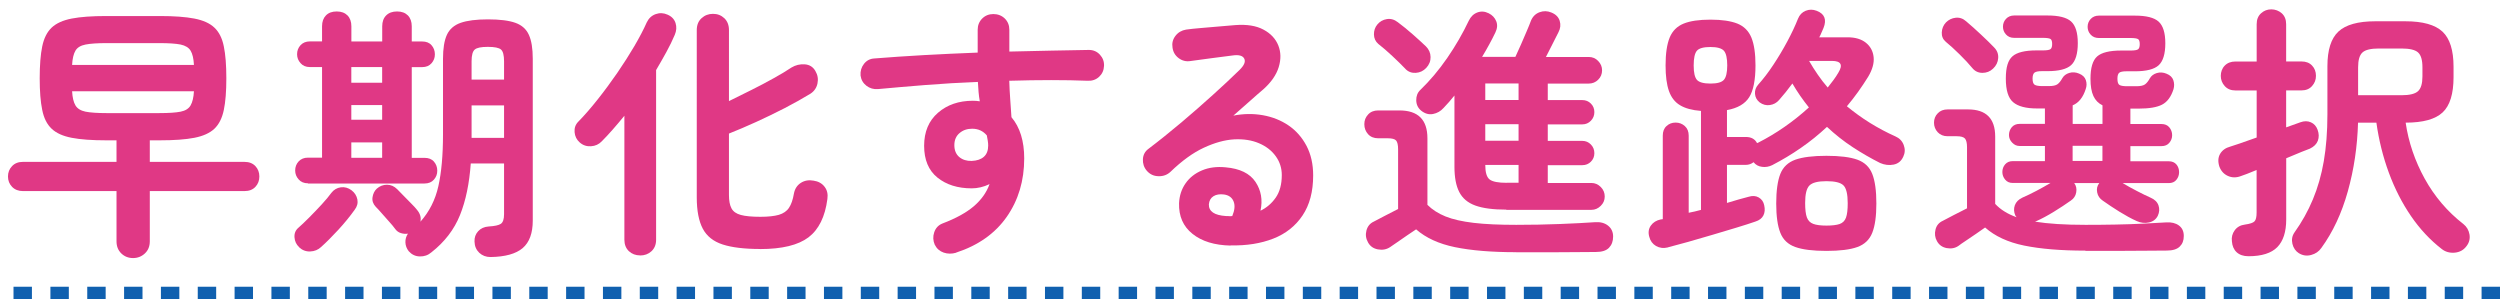
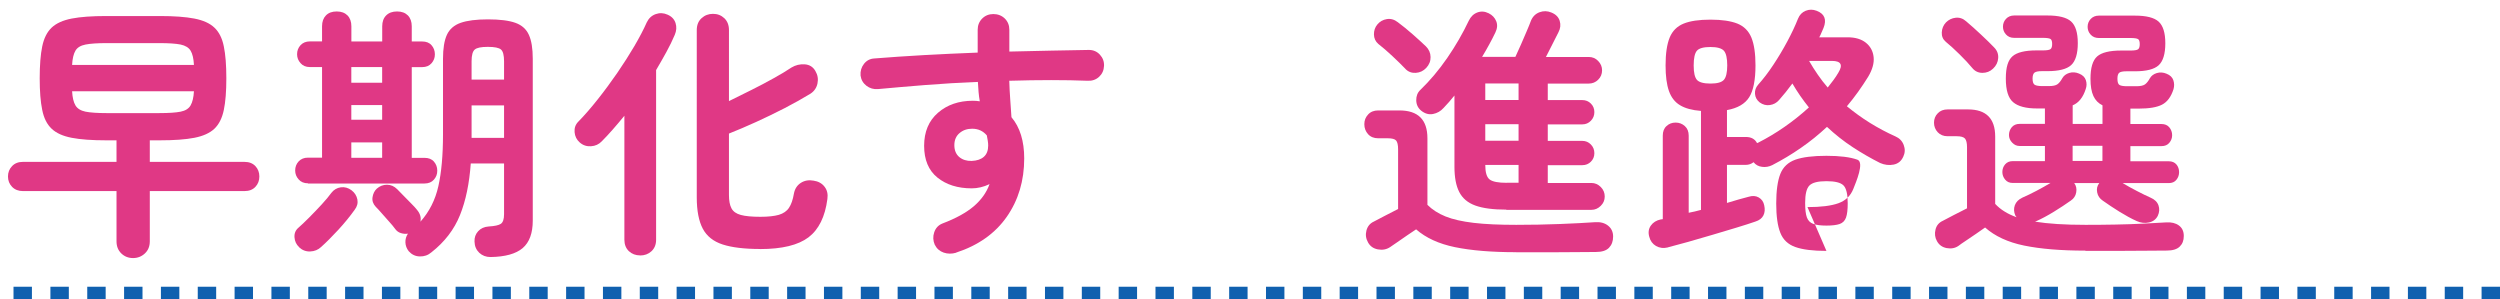
<svg xmlns="http://www.w3.org/2000/svg" id="uuid-218e0c00-9780-4c98-8217-9b4db81e2c83" data-name="レイヤー 2" width="366.48" height="43.83" viewBox="0 0 366.48 43.83">
  <defs>
    <style>
      .uuid-28cb7413-82df-4368-9d0b-f1f9ab688610 {
        fill: #e03885;
      }

      .uuid-70b767d0-37de-43e9-9ed1-e30ae01ae37b {
        fill: #1060af;
      }
    </style>
  </defs>
  <g id="uuid-da85d6e0-f332-41f0-911e-2bbbb4f7817a" data-name="レイアウト">
    <g>
      <g>
        <path class="uuid-28cb7413-82df-4368-9d0b-f1f9ab688610" d="M19.5,37.83c-.68,0-1.25-.23-1.72-.68-.47-.46-.7-1.05-.7-1.77v-7.37H3.35c-.65,0-1.18-.21-1.58-.62-.4-.42-.6-.92-.6-1.52s.2-1.1,.6-1.52c.4-.42,.93-.62,1.58-.62h13.73v-3.16h-1.52c-2.08,0-3.76-.12-5.05-.37-1.29-.25-2.27-.69-2.94-1.33-.68-.64-1.14-1.55-1.38-2.75-.25-1.2-.37-2.74-.37-4.64s.12-3.48,.37-4.68c.25-1.2,.71-2.11,1.38-2.75,.68-.64,1.66-1.08,2.94-1.33,1.29-.25,2.97-.37,5.05-.37h7.88c2.08,0,3.76,.12,5.05,.37,1.29,.25,2.27,.69,2.94,1.33,.68,.64,1.14,1.55,1.38,2.75,.25,1.2,.37,2.76,.37,4.68s-.12,3.45-.37,4.64c-.25,1.2-.71,2.11-1.38,2.75-.68,.64-1.66,1.08-2.94,1.33-1.29,.25-2.97,.37-5.05,.37h-1.48v3.16h13.88c.68,0,1.21,.21,1.6,.62,.39,.42,.58,.92,.58,1.52s-.19,1.11-.58,1.52c-.39,.42-.92,.62-1.6,.62h-13.88v7.37c0,.73-.24,1.32-.72,1.77-.48,.45-1.06,.68-1.74,.68ZM10.57,9.52H28.43c-.05-.94-.21-1.63-.49-2.09-.27-.45-.76-.75-1.46-.9-.7-.14-1.74-.21-3.12-.21h-7.72c-1.35,0-2.39,.07-3.1,.21-.72,.14-1.21,.44-1.48,.9-.27,.46-.44,1.15-.49,2.09Zm5.07,7.06h7.72c1.38,0,2.42-.07,3.12-.21,.7-.14,1.19-.45,1.46-.92s.44-1.16,.49-2.07H10.57c.05,.91,.21,1.6,.49,2.07s.77,.77,1.48,.92c.71,.14,1.75,.21,3.1,.21Z" />
        <path class="uuid-28cb7413-82df-4368-9d0b-f1f9ab688610" d="M43.85,36.23c-.42-.39-.64-.87-.68-1.44s.15-1.04,.57-1.4c.42-.36,.94-.86,1.56-1.48s1.24-1.27,1.85-1.93c.61-.66,1.08-1.23,1.42-1.7,.36-.47,.83-.74,1.38-.82,.56-.08,1.09,.07,1.58,.43,.47,.36,.75,.81,.86,1.35,.1,.53-.03,1.03-.39,1.5-.68,.96-1.48,1.94-2.4,2.94-.92,1-1.76,1.84-2.52,2.52-.44,.42-.98,.64-1.6,.66-.62,.03-1.17-.18-1.64-.62Zm1.29-9.36c-.57,0-1.03-.19-1.36-.57-.34-.38-.51-.81-.51-1.31,0-.52,.17-.96,.51-1.33,.34-.36,.79-.55,1.36-.55h2.07V9.83h-1.79c-.57,0-1.03-.19-1.36-.57-.34-.38-.51-.81-.51-1.31,0-.52,.17-.96,.51-1.33,.34-.36,.79-.55,1.36-.55h1.79V3.86c0-.68,.19-1.21,.57-1.6,.38-.39,.9-.58,1.58-.58s1.2,.2,1.58,.58c.38,.39,.57,.92,.57,1.6v2.22h4.52V3.86c0-.68,.19-1.21,.58-1.6,.39-.39,.92-.58,1.6-.58s1.2,.2,1.58,.58c.38,.39,.57,.92,.57,1.6v2.22h1.52c.6,0,1.06,.18,1.38,.55,.32,.36,.49,.81,.49,1.33s-.16,.93-.49,1.31c-.33,.38-.79,.57-1.38,.57h-1.52v13.3h1.87c.6,0,1.06,.18,1.38,.55,.32,.36,.49,.81,.49,1.33s-.16,.93-.49,1.31c-.33,.38-.79,.57-1.38,.57h-17.08Zm6.36-14.74h4.52v-2.3h-4.52v2.3Zm0,5.42h4.52v-2.15h-4.52v2.15Zm0,5.58h4.52v-2.26h-4.52v2.26Zm20.4,14.55c-.65,0-1.2-.21-1.64-.62-.44-.42-.68-.96-.7-1.64-.03-.6,.15-1.1,.53-1.52,.38-.42,.89-.65,1.54-.7,.88-.05,1.48-.18,1.79-.39,.31-.21,.47-.68,.47-1.4v-7.45h-4.88c-.21,2.94-.73,5.46-1.58,7.57-.85,2.11-2.24,3.93-4.19,5.46-.49,.42-1.06,.62-1.7,.6-.64-.01-1.18-.27-1.62-.76-.31-.39-.47-.82-.49-1.29s.11-.9,.37-1.29c-.34,.05-.68,.03-1.03-.08-.35-.1-.64-.32-.88-.66-.18-.26-.46-.59-.82-.99-.36-.4-.73-.81-1.09-1.23-.36-.42-.66-.74-.9-.98-.39-.42-.55-.88-.47-1.4,.08-.52,.29-.94,.62-1.25,.44-.39,.94-.58,1.5-.58s1.06,.22,1.5,.66c.21,.21,.5,.51,.88,.9,.38,.39,.76,.78,1.15,1.17,.39,.39,.68,.7,.86,.94,.47,.55,.64,1.13,.51,1.75,1.3-1.46,2.18-3.19,2.63-5.21,.45-2.01,.68-4.54,.68-7.59V8.62c0-1.51,.19-2.68,.57-3.51,.38-.83,1.05-1.42,2.01-1.76,.96-.34,2.3-.51,4.02-.51s3.08,.17,4.02,.51c.94,.34,1.59,.92,1.97,1.76,.38,.83,.57,2,.57,3.51v23.71c0,1.85-.49,3.19-1.48,4.04-.99,.84-2.56,1.28-4.72,1.31Zm-2.77-26.01h4.76v-2.69c0-.88-.15-1.46-.45-1.72-.3-.26-.94-.39-1.93-.39s-1.6,.13-1.91,.39c-.31,.26-.47,.83-.47,1.72v2.69Zm0,8.54h4.76v-4.76h-4.76v4.76Z" />
        <path class="uuid-28cb7413-82df-4368-9d0b-f1f9ab688610" d="M93.83,37.44c-.65,0-1.2-.21-1.64-.62-.44-.42-.66-.98-.66-1.68V16.97c-.57,.7-1.14,1.37-1.7,2.01-.56,.64-1.1,1.22-1.62,1.74-.42,.44-.94,.68-1.58,.72-.64,.04-1.19-.15-1.66-.57-.44-.39-.69-.89-.74-1.5-.05-.61,.13-1.12,.55-1.54,.94-.96,1.89-2.06,2.87-3.3,.98-1.23,1.92-2.52,2.85-3.86,.92-1.34,1.75-2.65,2.5-3.92,.74-1.27,1.35-2.43,1.81-3.47,.29-.6,.72-1,1.31-1.21,.59-.21,1.16-.18,1.74,.08,.6,.26,.99,.67,1.17,1.23,.18,.56,.14,1.14-.12,1.74-.34,.81-.75,1.64-1.23,2.52-.48,.87-.98,1.75-1.5,2.63v24.88c0,.7-.23,1.26-.68,1.68-.46,.42-1.01,.62-1.66,.62Zm17.59-.94c-2.29,0-4.11-.22-5.48-.66-1.36-.44-2.34-1.22-2.92-2.32s-.88-2.63-.88-4.58V4.41c0-.73,.23-1.31,.7-1.74,.47-.43,1.03-.64,1.68-.64s1.2,.21,1.66,.64c.45,.43,.68,1.01,.68,1.74V14.82c1.07-.52,2.17-1.07,3.31-1.64,1.14-.57,2.23-1.14,3.26-1.72,1.03-.57,1.89-1.09,2.59-1.56,.6-.36,1.25-.52,1.95-.47,.7,.05,1.22,.38,1.56,.98,.34,.57,.44,1.18,.31,1.81-.13,.64-.47,1.14-1.01,1.5-1.14,.7-2.41,1.41-3.8,2.13-1.39,.72-2.79,1.39-4.19,2.03-1.4,.64-2.73,1.2-3.98,1.7v9.01c0,.83,.12,1.48,.37,1.95,.25,.47,.7,.79,1.37,.97,.66,.18,1.62,.27,2.87,.27,1.14,0,2.05-.1,2.71-.29,.66-.2,1.16-.54,1.48-1.03,.33-.49,.57-1.18,.72-2.07,.13-.7,.47-1.23,1.01-1.58,.55-.35,1.17-.46,1.87-.33,.7,.1,1.24,.4,1.62,.9,.38,.49,.51,1.09,.41,1.79-.34,2.6-1.26,4.47-2.77,5.62-1.51,1.14-3.87,1.72-7.1,1.72Z" />
        <path class="uuid-28cb7413-82df-4368-9d0b-f1f9ab688610" d="M140.15,37.05c-.62,.18-1.23,.18-1.81-.02s-1.02-.58-1.31-1.15c-.26-.6-.29-1.21-.08-1.83s.61-1.05,1.21-1.29c1.98-.75,3.51-1.6,4.6-2.53,1.09-.94,1.86-2.01,2.3-3.24-.88,.42-1.75,.62-2.61,.62-2.05,0-3.73-.53-5.03-1.58-1.3-1.05-1.95-2.61-1.95-4.66s.68-3.67,2.03-4.84c1.35-1.17,3.05-1.76,5.11-1.76,.18,0,.35,0,.51,.02,.16,.01,.32,.03,.51,.06-.08-.44-.14-.9-.18-1.36s-.07-.96-.1-1.48c-2.6,.1-5.15,.25-7.66,.45-2.51,.2-4.84,.4-7,.6-.62,.05-1.18-.11-1.68-.49-.49-.38-.78-.88-.86-1.5-.05-.65,.12-1.22,.51-1.72,.39-.49,.9-.75,1.52-.78,2.21-.18,4.61-.34,7.22-.49,2.6-.14,5.24-.27,7.92-.37v-3.35c0-.65,.22-1.2,.66-1.64,.44-.44,.99-.66,1.64-.66s1.23,.22,1.68,.66c.44,.44,.66,.99,.66,1.64v3.2c2.16-.05,4.23-.1,6.2-.14,1.98-.04,3.8-.07,5.46-.1,.65,0,1.19,.23,1.62,.7,.43,.47,.63,1.01,.6,1.64-.03,.65-.27,1.18-.72,1.6-.46,.42-1.01,.61-1.66,.58-3.33-.13-7.16-.13-11.51,0,.03,.91,.07,1.82,.14,2.73,.06,.91,.12,1.78,.18,2.61,1.25,1.48,1.87,3.5,1.87,6.05,0,3.25-.85,6.1-2.55,8.54-1.7,2.44-4.18,4.2-7.43,5.26Zm2.3-13.46c.75-.03,1.35-.23,1.77-.6,.43-.38,.64-.93,.64-1.66,0-.21-.02-.44-.06-.7-.04-.26-.08-.52-.14-.78-.55-.65-1.26-.98-2.15-.98-.73,0-1.35,.21-1.85,.64-.51,.43-.76,1.02-.76,1.77s.24,1.33,.72,1.74c.48,.4,1.09,.59,1.81,.57Z" />
-         <path class="uuid-28cb7413-82df-4368-9d0b-f1f9ab688610" d="M180.41,36c-2.37-.05-4.23-.62-5.6-1.72-1.37-1.09-2.02-2.59-1.97-4.48,.05-1.12,.37-2.09,.96-2.93,.58-.83,1.38-1.46,2.4-1.89,1.01-.43,2.17-.58,3.47-.45,2.08,.18,3.54,.89,4.37,2.13,.83,1.24,1.08,2.65,.74,4.23,.91-.44,1.66-1.09,2.24-1.93,.58-.84,.88-1.94,.88-3.3,0-1.01-.29-1.93-.88-2.75s-1.4-1.46-2.46-1.91c-1.05-.45-2.27-.64-3.65-.57-1.38,.08-2.86,.49-4.45,1.23s-3.21,1.92-4.88,3.53c-.47,.44-1.05,.66-1.75,.64-.7-.01-1.27-.28-1.72-.8-.42-.49-.6-1.06-.57-1.7,.04-.64,.31-1.14,.8-1.5,1.61-1.22,3.22-2.52,4.84-3.88,1.61-1.36,3.15-2.71,4.62-4.04,1.47-1.33,2.76-2.53,3.88-3.63,.7-.68,.94-1.23,.72-1.68-.22-.44-.79-.6-1.7-.47-.88,.1-1.89,.23-3.02,.39-1.13,.16-2.19,.3-3.18,.43-.62,.1-1.2-.04-1.72-.43-.52-.39-.82-.91-.9-1.56-.1-.62,.04-1.19,.43-1.7,.39-.51,.91-.81,1.56-.92,.57-.08,1.29-.16,2.16-.23,.87-.08,1.77-.16,2.69-.23,.92-.08,1.71-.14,2.36-.2,1.69-.13,3.07,.09,4.13,.66,1.07,.57,1.79,1.35,2.18,2.32,.39,.98,.41,2.03,.06,3.18-.35,1.14-1.1,2.22-2.24,3.24-.52,.44-1.18,1.01-1.97,1.72-.79,.7-1.61,1.42-2.44,2.15,1.48-.29,2.92-.31,4.33-.06,1.4,.25,2.66,.75,3.76,1.5,1.1,.75,1.98,1.75,2.63,2.98,.65,1.24,.98,2.68,.98,4.35,0,2.37-.52,4.32-1.56,5.87-1.04,1.55-2.47,2.68-4.29,3.39-1.82,.71-3.91,1.05-6.28,.99Zm-.7-4.33h.23c.08,0,.18,0,.29,.02,.12,.01,.25,0,.41-.02,.36-.86,.43-1.57,.19-2.15-.23-.57-.7-.91-1.4-1.01-.62-.08-1.14,0-1.54,.25-.4,.25-.63,.64-.68,1.19-.03,1.04,.81,1.61,2.5,1.72Z" />
        <path class="uuid-28cb7413-82df-4368-9d0b-f1f9ab688610" d="M222.25,36.97c-3.61,0-6.6-.25-8.97-.74-2.37-.49-4.26-1.36-5.69-2.61-.36,.23-.8,.53-1.31,.88-.51,.35-.99,.69-1.46,1.01-.47,.32-.82,.57-1.05,.72-.52,.34-1.11,.45-1.77,.33-.66-.12-1.15-.46-1.46-1.03-.31-.55-.39-1.12-.23-1.74,.16-.61,.52-1.05,1.09-1.31,.39-.21,.94-.49,1.64-.86,.7-.36,1.34-.69,1.91-.98v-8.77c0-.62-.1-1.05-.29-1.27-.19-.22-.6-.33-1.23-.33h-1.4c-.62,0-1.12-.2-1.48-.6-.36-.4-.55-.89-.55-1.46s.18-1.02,.55-1.42c.36-.4,.86-.6,1.48-.6h3.12c2.73,0,4.1,1.36,4.1,4.09v9.75c.7,.7,1.59,1.27,2.65,1.7,1.07,.43,2.44,.74,4.13,.94,1.69,.2,3.77,.29,6.24,.29,2.18,0,4.3-.04,6.36-.12,2.05-.08,3.8-.17,5.23-.27,.75-.05,1.38,.12,1.87,.51,.49,.39,.74,.92,.74,1.6s-.2,1.22-.6,1.64c-.4,.42-1.05,.62-1.93,.62-.83,0-1.78,0-2.85,.02-1.07,.01-2.15,.02-3.26,.02h-5.56Zm-16.22-26.87c-.55-.57-1.19-1.2-1.93-1.89-.74-.69-1.42-1.28-2.05-1.77-.42-.36-.63-.83-.64-1.38-.01-.56,.15-1.05,.49-1.46,.36-.44,.83-.71,1.4-.8,.57-.09,1.1,.06,1.6,.45,.7,.52,1.44,1.12,2.2,1.79,.77,.68,1.41,1.26,1.93,1.76,.44,.44,.67,.96,.68,1.56,.01,.6-.2,1.13-.64,1.6-.42,.44-.92,.68-1.52,.72-.6,.04-1.11-.15-1.52-.57Zm14.78,20.63c-1.92,0-3.44-.2-4.54-.6-1.11-.4-1.89-1.07-2.36-1.99-.47-.92-.7-2.15-.7-3.69V14c-.49,.62-1.03,1.24-1.6,1.83-.42,.47-.93,.76-1.54,.88-.61,.12-1.19-.05-1.74-.49-.47-.39-.71-.9-.72-1.52s.19-1.13,.6-1.52c1.4-1.35,2.72-2.91,3.94-4.68,1.22-1.77,2.27-3.59,3.16-5.46,.29-.6,.7-1,1.25-1.21,.55-.21,1.1-.17,1.68,.12,.52,.26,.88,.64,1.09,1.15,.21,.51,.17,1.06-.12,1.66-.29,.6-.59,1.2-.92,1.79-.33,.6-.67,1.2-1.03,1.79h4.88c.26-.55,.53-1.15,.82-1.81,.29-.66,.57-1.31,.84-1.95,.27-.64,.49-1.16,.64-1.58,.26-.6,.68-1,1.25-1.21,.57-.21,1.14-.2,1.72,.04,.65,.26,1.06,.67,1.23,1.23,.17,.56,.11,1.11-.18,1.66-.26,.49-.55,1.07-.88,1.74-.33,.66-.64,1.29-.96,1.89h6.28c.55,0,1.01,.2,1.38,.59,.38,.39,.57,.85,.57,1.36,0,.55-.19,1.01-.57,1.38-.38,.38-.84,.57-1.38,.57h-6.01v2.42h5.07c.49,0,.91,.17,1.25,.51,.34,.34,.51,.75,.51,1.25s-.17,.92-.51,1.27-.75,.53-1.25,.53h-5.07v2.42h5.07c.49,0,.91,.18,1.25,.53,.34,.35,.51,.77,.51,1.27s-.17,.91-.51,1.25c-.34,.34-.75,.51-1.25,.51h-5.07v2.61h6.4c.52,0,.98,.2,1.37,.59,.39,.39,.58,.86,.58,1.4s-.2,.98-.58,1.36c-.39,.39-.85,.59-1.37,.59h-12.48Zm-3.08-16.07h4.88v-2.42h-4.88v2.42Zm0,5.97h4.88v-2.42h-4.88v2.42Zm3.16,6.16h1.72v-2.61h-4.88c0,1.09,.21,1.8,.64,2.13,.43,.33,1.27,.49,2.52,.49Z" />
-         <path class="uuid-28cb7413-82df-4368-9d0b-f1f9ab688610" d="M244.5,36.27c-.65,.16-1.23,.08-1.74-.21-.51-.3-.84-.75-.99-1.35-.18-.62-.1-1.17,.23-1.64s.82-.77,1.44-.9l.31-.04v-12.25c0-.6,.18-1.07,.55-1.4,.36-.34,.81-.51,1.33-.51s.97,.17,1.35,.51c.38,.34,.57,.81,.57,1.4v11.31c.29-.05,.58-.12,.9-.19,.31-.08,.61-.16,.9-.23v-14.51c-1.3-.1-2.33-.38-3.08-.84-.75-.45-1.29-1.15-1.62-2.09-.33-.94-.49-2.18-.49-3.74,0-1.74,.2-3.1,.6-4.08,.4-.98,1.09-1.66,2.05-2.05,.96-.39,2.27-.58,3.94-.58s2.98,.2,3.94,.58c.96,.39,1.64,1.07,2.05,2.05,.4,.98,.6,2.33,.6,4.08,0,2.13-.31,3.69-.92,4.66-.61,.97-1.7,1.61-3.26,1.89v3.94h2.77c.78,0,1.33,.3,1.64,.9,.1-.05,.17-.08,.19-.08,2.65-1.35,5.12-3.07,7.41-5.15-.44-.55-.86-1.11-1.27-1.7-.4-.58-.79-1.19-1.15-1.81-.65,.88-1.3,1.69-1.95,2.42-.36,.42-.81,.66-1.35,.74-.53,.08-1.03-.05-1.5-.39-.42-.34-.64-.75-.68-1.25-.04-.49,.11-.94,.45-1.33,.75-.83,1.5-1.81,2.24-2.93,.74-1.12,1.43-2.27,2.07-3.47,.64-1.2,1.15-2.29,1.54-3.28,.23-.57,.61-.96,1.13-1.17,.52-.21,1.05-.21,1.6,0,1.17,.44,1.51,1.29,1.01,2.53-.1,.21-.2,.43-.29,.66-.09,.23-.2,.47-.33,.7h4.17c1.12,0,2.01,.27,2.67,.8,.66,.53,1.04,1.24,1.13,2.11,.09,.87-.18,1.83-.8,2.87-.47,.75-.96,1.5-1.48,2.22-.52,.73-1.07,1.43-1.64,2.11,1.07,.88,2.2,1.7,3.39,2.44,1.2,.74,2.43,1.4,3.71,1.97,.6,.26,1.01,.68,1.23,1.27,.22,.58,.2,1.15-.06,1.7-.29,.65-.76,1.04-1.42,1.17-.66,.13-1.32,.05-1.97-.23-1.35-.68-2.69-1.45-4.02-2.32-1.33-.87-2.59-1.87-3.78-2.98-1.2,1.12-2.47,2.15-3.82,3.08-1.35,.94-2.76,1.78-4.21,2.53-.47,.23-.96,.32-1.48,.25-.52-.06-.94-.29-1.25-.68-.34,.26-.72,.39-1.13,.39h-2.77v5.58c.6-.18,1.17-.35,1.72-.51s1.03-.29,1.44-.39c.57-.18,1.07-.15,1.5,.1,.43,.25,.7,.63,.8,1.15,.13,.57,.09,1.07-.12,1.48-.21,.42-.6,.72-1.17,.9-.75,.26-1.69,.56-2.81,.9-1.12,.34-2.29,.69-3.51,1.05-1.22,.36-2.41,.71-3.55,1.03-1.14,.32-2.13,.59-2.96,.8Zm6.24-24.02c.99,0,1.64-.18,1.97-.55,.32-.36,.49-1.07,.49-2.11s-.16-1.78-.49-2.15c-.33-.36-.98-.55-1.97-.55s-1.68,.18-1.99,.55c-.31,.36-.47,1.08-.47,2.15s.16,1.74,.47,2.11c.31,.36,.98,.55,1.99,.55Zm17,24.53c-1.98,0-3.5-.19-4.56-.57-1.07-.38-1.8-1.07-2.2-2.09-.4-1.01-.6-2.44-.6-4.29s.2-3.31,.6-4.33c.4-1.01,1.14-1.71,2.2-2.09,1.07-.38,2.59-.57,4.56-.57s3.49,.19,4.54,.57c1.05,.38,1.78,1.07,2.18,2.09,.4,1.01,.6,2.46,.6,4.33s-.2,3.28-.6,4.29c-.4,1.01-1.13,1.71-2.18,2.09-1.05,.38-2.57,.57-4.54,.57Zm0-3.71c.83,0,1.48-.08,1.93-.23,.45-.16,.77-.47,.94-.94,.17-.47,.25-1.17,.25-2.11,0-1.33-.21-2.2-.62-2.61-.42-.42-1.25-.62-2.5-.62s-2.08,.21-2.5,.64c-.42,.43-.62,1.28-.62,2.55,0,.94,.08,1.64,.25,2.11,.17,.47,.48,.79,.94,.96,.45,.17,1.1,.25,1.93,.25Zm.19-20.24c.29-.36,.57-.73,.84-1.09,.27-.36,.51-.73,.72-1.09,.7-1.14,.39-1.72-.94-1.72h-3.35c.39,.68,.81,1.35,1.27,2.01,.45,.66,.94,1.29,1.46,1.89Z" />
+         <path class="uuid-28cb7413-82df-4368-9d0b-f1f9ab688610" d="M244.5,36.27c-.65,.16-1.23,.08-1.74-.21-.51-.3-.84-.75-.99-1.35-.18-.62-.1-1.17,.23-1.64s.82-.77,1.44-.9l.31-.04v-12.25c0-.6,.18-1.07,.55-1.4,.36-.34,.81-.51,1.33-.51s.97,.17,1.35,.51c.38,.34,.57,.81,.57,1.4v11.31c.29-.05,.58-.12,.9-.19,.31-.08,.61-.16,.9-.23v-14.51c-1.3-.1-2.33-.38-3.08-.84-.75-.45-1.29-1.15-1.62-2.09-.33-.94-.49-2.18-.49-3.74,0-1.74,.2-3.1,.6-4.08,.4-.98,1.09-1.66,2.05-2.05,.96-.39,2.27-.58,3.94-.58s2.98,.2,3.94,.58c.96,.39,1.64,1.07,2.05,2.05,.4,.98,.6,2.33,.6,4.08,0,2.13-.31,3.69-.92,4.66-.61,.97-1.7,1.61-3.26,1.89v3.94h2.77c.78,0,1.33,.3,1.64,.9,.1-.05,.17-.08,.19-.08,2.65-1.35,5.12-3.07,7.41-5.15-.44-.55-.86-1.11-1.27-1.7-.4-.58-.79-1.19-1.15-1.81-.65,.88-1.3,1.69-1.95,2.42-.36,.42-.81,.66-1.35,.74-.53,.08-1.03-.05-1.5-.39-.42-.34-.64-.75-.68-1.25-.04-.49,.11-.94,.45-1.33,.75-.83,1.5-1.81,2.24-2.93,.74-1.12,1.43-2.27,2.07-3.47,.64-1.2,1.15-2.29,1.54-3.28,.23-.57,.61-.96,1.13-1.17,.52-.21,1.05-.21,1.6,0,1.17,.44,1.51,1.29,1.01,2.53-.1,.21-.2,.43-.29,.66-.09,.23-.2,.47-.33,.7h4.17c1.12,0,2.01,.27,2.67,.8,.66,.53,1.04,1.24,1.13,2.11,.09,.87-.18,1.83-.8,2.87-.47,.75-.96,1.5-1.48,2.22-.52,.73-1.07,1.43-1.64,2.11,1.07,.88,2.2,1.7,3.39,2.44,1.2,.74,2.43,1.4,3.71,1.97,.6,.26,1.01,.68,1.23,1.27,.22,.58,.2,1.15-.06,1.7-.29,.65-.76,1.04-1.42,1.17-.66,.13-1.32,.05-1.97-.23-1.35-.68-2.69-1.45-4.02-2.32-1.33-.87-2.59-1.87-3.78-2.98-1.2,1.12-2.47,2.15-3.82,3.08-1.35,.94-2.76,1.78-4.21,2.53-.47,.23-.96,.32-1.48,.25-.52-.06-.94-.29-1.25-.68-.34,.26-.72,.39-1.13,.39h-2.77v5.58c.6-.18,1.17-.35,1.72-.51s1.03-.29,1.44-.39c.57-.18,1.07-.15,1.5,.1,.43,.25,.7,.63,.8,1.15,.13,.57,.09,1.07-.12,1.48-.21,.42-.6,.72-1.17,.9-.75,.26-1.69,.56-2.81,.9-1.12,.34-2.29,.69-3.51,1.05-1.22,.36-2.41,.71-3.55,1.03-1.14,.32-2.13,.59-2.96,.8Zm6.24-24.02c.99,0,1.64-.18,1.97-.55,.32-.36,.49-1.07,.49-2.11s-.16-1.78-.49-2.15c-.33-.36-.98-.55-1.97-.55s-1.68,.18-1.99,.55c-.31,.36-.47,1.08-.47,2.15s.16,1.74,.47,2.11c.31,.36,.98,.55,1.99,.55Zm17,24.53c-1.98,0-3.5-.19-4.56-.57-1.07-.38-1.8-1.07-2.2-2.09-.4-1.01-.6-2.44-.6-4.29s.2-3.31,.6-4.33c.4-1.01,1.14-1.71,2.2-2.09,1.07-.38,2.59-.57,4.56-.57s3.49,.19,4.54,.57s-.2,3.28-.6,4.29c-.4,1.01-1.13,1.71-2.18,2.09-1.05,.38-2.57,.57-4.54,.57Zm0-3.71c.83,0,1.48-.08,1.93-.23,.45-.16,.77-.47,.94-.94,.17-.47,.25-1.17,.25-2.11,0-1.33-.21-2.2-.62-2.61-.42-.42-1.25-.62-2.5-.62s-2.08,.21-2.5,.64c-.42,.43-.62,1.28-.62,2.55,0,.94,.08,1.64,.25,2.11,.17,.47,.48,.79,.94,.96,.45,.17,1.1,.25,1.93,.25Zm.19-20.24c.29-.36,.57-.73,.84-1.09,.27-.36,.51-.73,.72-1.09,.7-1.14,.39-1.72-.94-1.72h-3.35c.39,.68,.81,1.35,1.27,2.01,.45,.66,.94,1.29,1.46,1.89Z" />
        <path class="uuid-28cb7413-82df-4368-9d0b-f1f9ab688610" d="M305.7,36.74c-3.59,0-6.58-.25-8.97-.74-2.39-.49-4.3-1.38-5.73-2.65-.34,.23-.77,.53-1.29,.9-.52,.36-1.03,.71-1.52,1.03-.49,.32-.86,.58-1.09,.76-.49,.34-1.07,.45-1.72,.33-.65-.12-1.13-.46-1.44-1.03-.29-.52-.36-1.08-.21-1.68,.14-.6,.5-1.03,1.07-1.29,.39-.21,.94-.49,1.64-.86,.7-.36,1.34-.69,1.91-.97v-8.97c0-.6-.1-1.01-.29-1.25-.2-.23-.6-.35-1.23-.35h-1.33c-.6,0-1.08-.2-1.44-.58-.36-.39-.55-.86-.55-1.4s.18-1.01,.55-1.38c.36-.38,.84-.57,1.44-.57h3c2.65,0,3.98,1.33,3.98,3.98v9.87c.39,.42,.84,.79,1.36,1.11,.52,.33,1.1,.6,1.76,.84-.05-.1-.1-.18-.16-.23-.23-.52-.26-1.03-.08-1.52,.18-.49,.56-.87,1.13-1.13,.6-.26,1.27-.58,2.01-.97,.74-.39,1.44-.78,2.09-1.17h-5.54c-.47,0-.84-.16-1.11-.49-.27-.32-.41-.7-.41-1.11,0-.44,.14-.82,.41-1.13s.64-.47,1.11-.47h4.72v-2.22h-3.71c-.42,0-.78-.16-1.09-.49-.31-.32-.47-.7-.47-1.11,0-.44,.14-.82,.41-1.15,.27-.32,.66-.49,1.15-.49h3.71v-2.26h-1.17c-1.61,0-2.78-.31-3.49-.92-.72-.61-1.07-1.76-1.07-3.45s.32-2.7,.98-3.28c.65-.57,1.82-.86,3.51-.86h.94c.57,0,.94-.06,1.11-.18,.17-.12,.25-.37,.25-.76s-.08-.64-.25-.74c-.17-.1-.54-.16-1.11-.16h-4.21c-.49,0-.89-.16-1.19-.49-.3-.32-.45-.71-.45-1.15s.15-.83,.45-1.15c.3-.32,.7-.49,1.19-.49h4.88c1.66,0,2.82,.29,3.47,.88s.98,1.64,.98,3.18-.33,2.63-.98,3.22-1.81,.88-3.47,.88h-.82c-.52,0-.88,.07-1.07,.21-.19,.14-.29,.44-.29,.88,0,.49,.11,.8,.33,.92,.22,.12,.59,.18,1.11,.18h.94c.6,0,1.02-.09,1.27-.27,.25-.18,.49-.48,.72-.9,.21-.36,.55-.62,1.01-.76,.47-.14,.95-.11,1.44,.1,.52,.21,.85,.53,.99,.96,.14,.43,.14,.86-.02,1.31-.39,1.22-1.03,2.02-1.91,2.38v2.73h4.37v-2.73c-.6-.29-1.04-.74-1.33-1.36-.29-.62-.43-1.47-.43-2.53,0-1.61,.32-2.7,.98-3.28,.65-.57,1.82-.86,3.51-.86h1.37c.57,0,.94-.06,1.11-.18,.17-.12,.25-.37,.25-.76s-.08-.64-.25-.74c-.17-.1-.54-.16-1.11-.16h-4.64c-.49,0-.89-.16-1.19-.49-.3-.32-.45-.71-.45-1.15s.15-.83,.45-1.15c.3-.32,.7-.49,1.19-.49h5.3c1.66,0,2.82,.29,3.47,.88s.98,1.64,.98,3.18-.33,2.63-.98,3.22-1.81,.88-3.47,.88h-1.25c-.52,0-.87,.07-1.05,.21-.18,.14-.27,.44-.27,.88,0,.49,.1,.8,.31,.92,.21,.12,.58,.18,1.13,.18h1.33c.6,0,1.02-.09,1.27-.27,.25-.18,.49-.48,.72-.9,.21-.36,.55-.62,1.01-.76,.47-.14,.95-.11,1.44,.1,.52,.21,.85,.53,.99,.96,.14,.43,.15,.86,.02,1.31-.36,1.12-.92,1.87-1.68,2.26-.75,.39-1.89,.58-3.39,.58h-1.25v2.26h4.56c.49,0,.88,.16,1.15,.49,.27,.33,.41,.71,.41,1.15,0,.42-.14,.79-.41,1.11-.27,.33-.66,.49-1.15,.49h-4.56v2.22h5.62c.49,0,.87,.16,1.13,.47,.26,.31,.39,.69,.39,1.13,0,.42-.13,.79-.39,1.11-.26,.33-.64,.49-1.13,.49h-6.75c.65,.39,1.35,.78,2.11,1.17,.75,.39,1.42,.72,1.99,.97,.6,.26,.98,.64,1.15,1.13,.17,.49,.14,1-.1,1.52-.26,.52-.69,.85-1.29,.98-.6,.13-1.2,.07-1.79-.2-.81-.36-1.66-.83-2.55-1.38-.9-.56-1.71-1.1-2.44-1.62-.44-.29-.72-.69-.82-1.21-.1-.52,0-.97,.31-1.36h-3.67c.29,.39,.38,.85,.29,1.36-.09,.52-.36,.92-.8,1.21-.73,.52-1.55,1.06-2.46,1.62-.91,.56-1.77,1.02-2.57,1.38-.1,.05-.18,.08-.23,.08,1.92,.31,4.39,.47,7.41,.47,1.43,0,2.88-.01,4.35-.04,1.47-.03,2.86-.07,4.17-.14,1.31-.06,2.42-.12,3.33-.18,.75-.05,1.37,.1,1.85,.45,.48,.35,.72,.86,.72,1.54s-.2,1.17-.6,1.56c-.4,.39-1.03,.58-1.89,.58-.81,0-1.75,0-2.85,.02-1.09,.01-2.21,.02-3.35,.02h-5.73Zm-13.53-26.68c-.44,.42-.96,.62-1.56,.62s-1.09-.23-1.48-.7c-.49-.6-1.12-1.27-1.87-2.01-.75-.74-1.43-1.36-2.03-1.85-.42-.36-.61-.82-.58-1.38,.03-.56,.23-1.05,.62-1.46,.39-.39,.86-.62,1.42-.68,.56-.06,1.07,.11,1.54,.53,.68,.57,1.4,1.22,2.18,1.95,.78,.73,1.42,1.35,1.91,1.87,.44,.44,.64,.96,.6,1.56-.04,.6-.29,1.12-.76,1.56Zm11.66,13.53h4.37v-2.22h-4.37v2.22Z" />
-         <path class="uuid-28cb7413-82df-4368-9d0b-f1f9ab688610" d="M329.6,37.56c-.73,0-1.3-.2-1.72-.58-.42-.39-.65-.92-.7-1.6-.08-.6,.06-1.14,.41-1.62,.35-.48,.85-.76,1.5-.84,.73-.1,1.2-.26,1.4-.47,.21-.21,.31-.64,.31-1.29v-6.24c-.55,.23-1.03,.43-1.44,.58-.42,.16-.7,.26-.86,.31-.68,.26-1.31,.25-1.91-.02s-1.01-.73-1.25-1.38c-.23-.73-.19-1.35,.12-1.87,.31-.52,.81-.87,1.48-1.05,.18-.05,.64-.2,1.37-.45,.73-.25,1.56-.54,2.5-.88v-6.9h-3.12c-.65,0-1.17-.21-1.56-.64-.39-.43-.58-.93-.58-1.5s.19-1.1,.58-1.5c.39-.4,.91-.6,1.56-.6h3.12V3.55c0-.68,.21-1.21,.64-1.6,.43-.39,.93-.58,1.5-.58s1.11,.2,1.54,.58c.43,.39,.64,.92,.64,1.6v5.46h2.26c.65,0,1.16,.2,1.54,.6,.38,.4,.57,.9,.57,1.5s-.19,1.07-.57,1.5c-.38,.43-.89,.64-1.54,.64h-2.26v5.42l2.07-.74c.57-.21,1.09-.21,1.56,0,.47,.21,.79,.57,.98,1.09,.21,.57,.22,1.11,.04,1.6-.18,.49-.57,.88-1.17,1.17-.16,.05-.56,.21-1.21,.47-.65,.26-1.4,.57-2.26,.94v8.97c0,1.82-.44,3.17-1.31,4.06-.87,.88-2.28,1.33-4.23,1.33Zm7.41-.43c-.49-.31-.81-.77-.96-1.38-.14-.61-.05-1.16,.29-1.66,1.09-1.53,2-3.15,2.71-4.86,.71-1.7,1.25-3.57,1.6-5.6s.53-4.32,.53-6.86v-7.06c0-2.39,.54-4.09,1.62-5.09,1.08-1,2.88-1.5,5.4-1.5h4.41c2.55,0,4.36,.51,5.44,1.52,1.08,1.01,1.62,2.73,1.62,5.15v1.52c0,2.44-.53,4.17-1.6,5.17-1.07,1-2.87,1.5-5.42,1.5,.42,2.86,1.35,5.6,2.79,8.21,1.44,2.61,3.33,4.83,5.67,6.65,.49,.39,.79,.9,.9,1.54,.1,.64-.05,1.22-.47,1.74-.42,.55-.98,.85-1.7,.92-.72,.06-1.35-.11-1.89-.53-1.72-1.33-3.22-2.94-4.52-4.84-1.3-1.9-2.38-4.01-3.24-6.34-.86-2.33-1.47-4.78-1.83-7.35h-2.69c-.1,3.51-.6,6.87-1.5,10.08-.9,3.21-2.19,5.97-3.88,8.29-.36,.52-.86,.86-1.5,1.03-.64,.17-1.23,.08-1.77-.25Zm8.66-23.17h6.36c1.2,0,2.01-.2,2.44-.6,.43-.4,.64-1.12,.64-2.16v-1.33c0-1.07-.21-1.79-.64-2.18-.43-.39-1.24-.58-2.44-.58h-3.31c-1.17,0-1.97,.19-2.4,.58-.43,.39-.64,1.12-.64,2.18v4.09Z" />
      </g>
      <path class="uuid-70b767d0-37de-43e9-9ed1-e30ae01ae37b" d="M366.48,43.83h-2.7v-1.8h2.7v1.8Zm-5.4,0h-2.7v-1.8h2.7v1.8Zm-5.4,0h-2.7v-1.8h2.7v1.8Zm-5.4,0h-2.7v-1.8h2.7v1.8Zm-5.4,0h-2.7v-1.8h2.7v1.8Zm-5.4,0h-2.7v-1.8h2.7v1.8Zm-5.4,0h-2.7v-1.8h2.7v1.8Zm-5.4,0h-2.7v-1.8h2.7v1.8Zm-5.4,0h-2.7v-1.8h2.7v1.8Zm-5.4,0h-2.7v-1.8h2.7v1.8Zm-5.4,0h-2.7v-1.8h2.7v1.8Zm-5.4,0h-2.7v-1.8h2.7v1.8Zm-5.4,0h-2.7v-1.8h2.7v1.8Zm-5.4,0h-2.7v-1.8h2.7v1.8Zm-5.4,0h-2.7v-1.8h2.7v1.8Zm-5.4,0h-2.7v-1.8h2.7v1.8Zm-5.4,0h-2.7v-1.8h2.7v1.8Zm-5.4,0h-2.7v-1.8h2.7v1.8Zm-5.4,0h-2.7v-1.8h2.7v1.8Zm-5.4,0h-2.7v-1.8h2.7v1.8Zm-5.4,0h-2.7v-1.8h2.7v1.8Zm-5.4,0h-2.7v-1.8h2.7v1.8Zm-5.4,0h-2.7v-1.8h2.7v1.8Zm-5.4,0h-2.7v-1.8h2.7v1.8Zm-5.4,0h-2.7v-1.8h2.7v1.8Zm-5.4,0h-2.7v-1.8h2.7v1.8Zm-5.4,0h-2.7v-1.8h2.7v1.8Zm-5.4,0h-2.7v-1.8h2.7v1.8Zm-5.4,0h-2.7v-1.8h2.7v1.8Zm-5.4,0h-2.7v-1.8h2.7v1.8Zm-5.4,0h-2.7v-1.8h2.7v1.8Zm-5.4,0h-2.7v-1.8h2.7v1.8Zm-5.4,0h-2.7v-1.8h2.7v1.8Zm-5.4,0h-2.7v-1.8h2.7v1.8Zm-5.4,0h-2.7v-1.8h2.7v1.8Zm-5.4,0h-2.7v-1.8h2.7v1.8Zm-5.4,0h-2.7v-1.8h2.7v1.8Zm-5.4,0h-2.7v-1.8h2.7v1.8Zm-5.4,0h-2.7v-1.8h2.7v1.8Zm-5.4,0h-2.7v-1.8h2.7v1.8Zm-5.4,0h-2.7v-1.8h2.7v1.8Zm-5.4,0h-2.7v-1.8h2.7v1.8Zm-5.4,0h-2.7v-1.8h2.7v1.8Zm-5.4,0h-2.7v-1.8h2.7v1.8Zm-5.4,0h-2.7v-1.8h2.7v1.8Zm-5.4,0h-2.7v-1.8h2.7v1.8Zm-5.4,0h-2.7v-1.8h2.7v1.8Zm-5.4,0h-2.7v-1.8h2.7v1.8Zm-5.4,0h-2.7v-1.8h2.7v1.8Zm-5.4,0h-2.7v-1.8h2.7v1.8Zm-5.4,0h-2.7v-1.8h2.7v1.8Zm-5.4,0h-2.7v-1.8h2.7v1.8Zm-5.4,0h-2.7v-1.8h2.7v1.8Zm-5.4,0h-2.7v-1.8h2.7v1.8Zm-5.4,0h-2.7v-1.8h2.7v1.8Zm-5.4,0h-2.7v-1.8h2.7v1.8Zm-5.4,0h-2.7v-1.8h2.7v1.8Zm-5.4,0h-2.7v-1.8h2.7v1.8Zm-5.4,0h-2.7v-1.8h2.7v1.8Zm-5.4,0h-2.7v-1.8h2.7v1.8Zm-5.4,0h-2.7v-1.8h2.7v1.8Zm-5.4,0h-2.7v-1.8h2.7v1.8Zm-5.4,0h-2.7v-1.8h2.7v1.8Zm-5.4,0h-2.7v-1.8h2.7v1.8Zm-5.4,0h-2.7v-1.8h2.7v1.8Zm-5.4,0h-2.7v-1.8h2.7v1.8Zm-5.4,0h-2.7v-1.8h2.7v1.8Zm-5.4,0H1.98v-1.8h2.7v1.8Z" />
    </g>
  </g>
</svg>